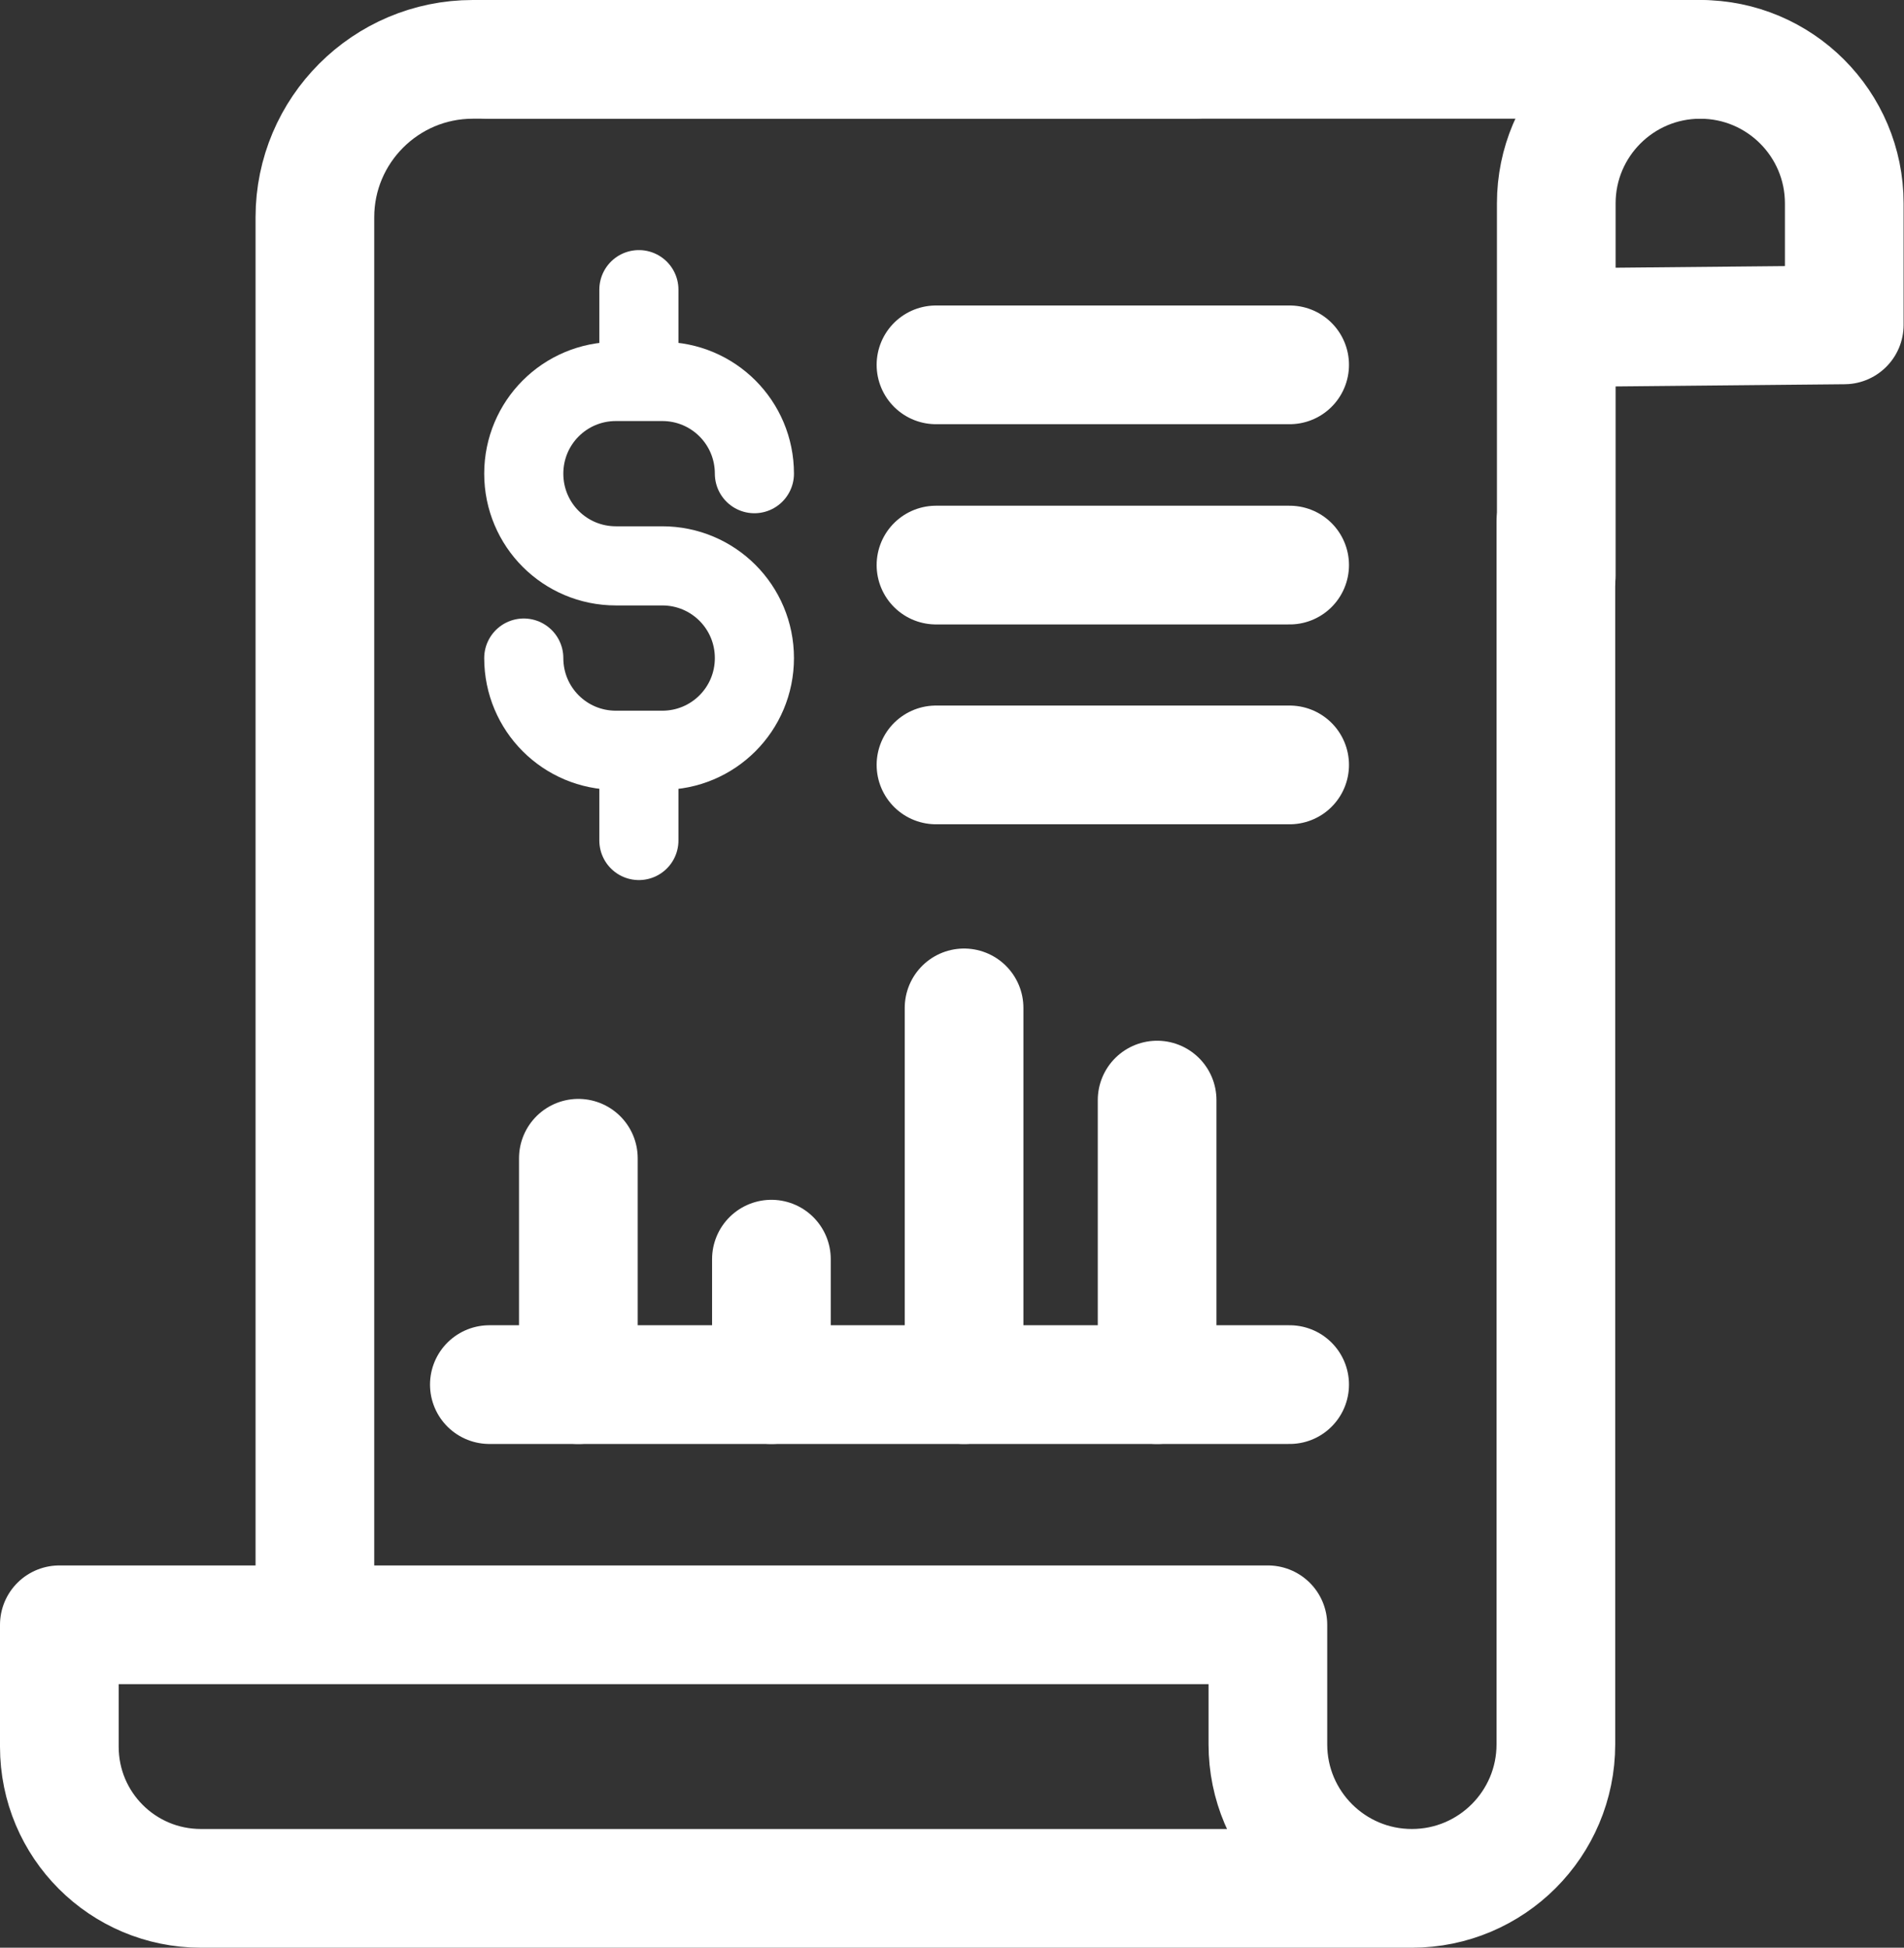
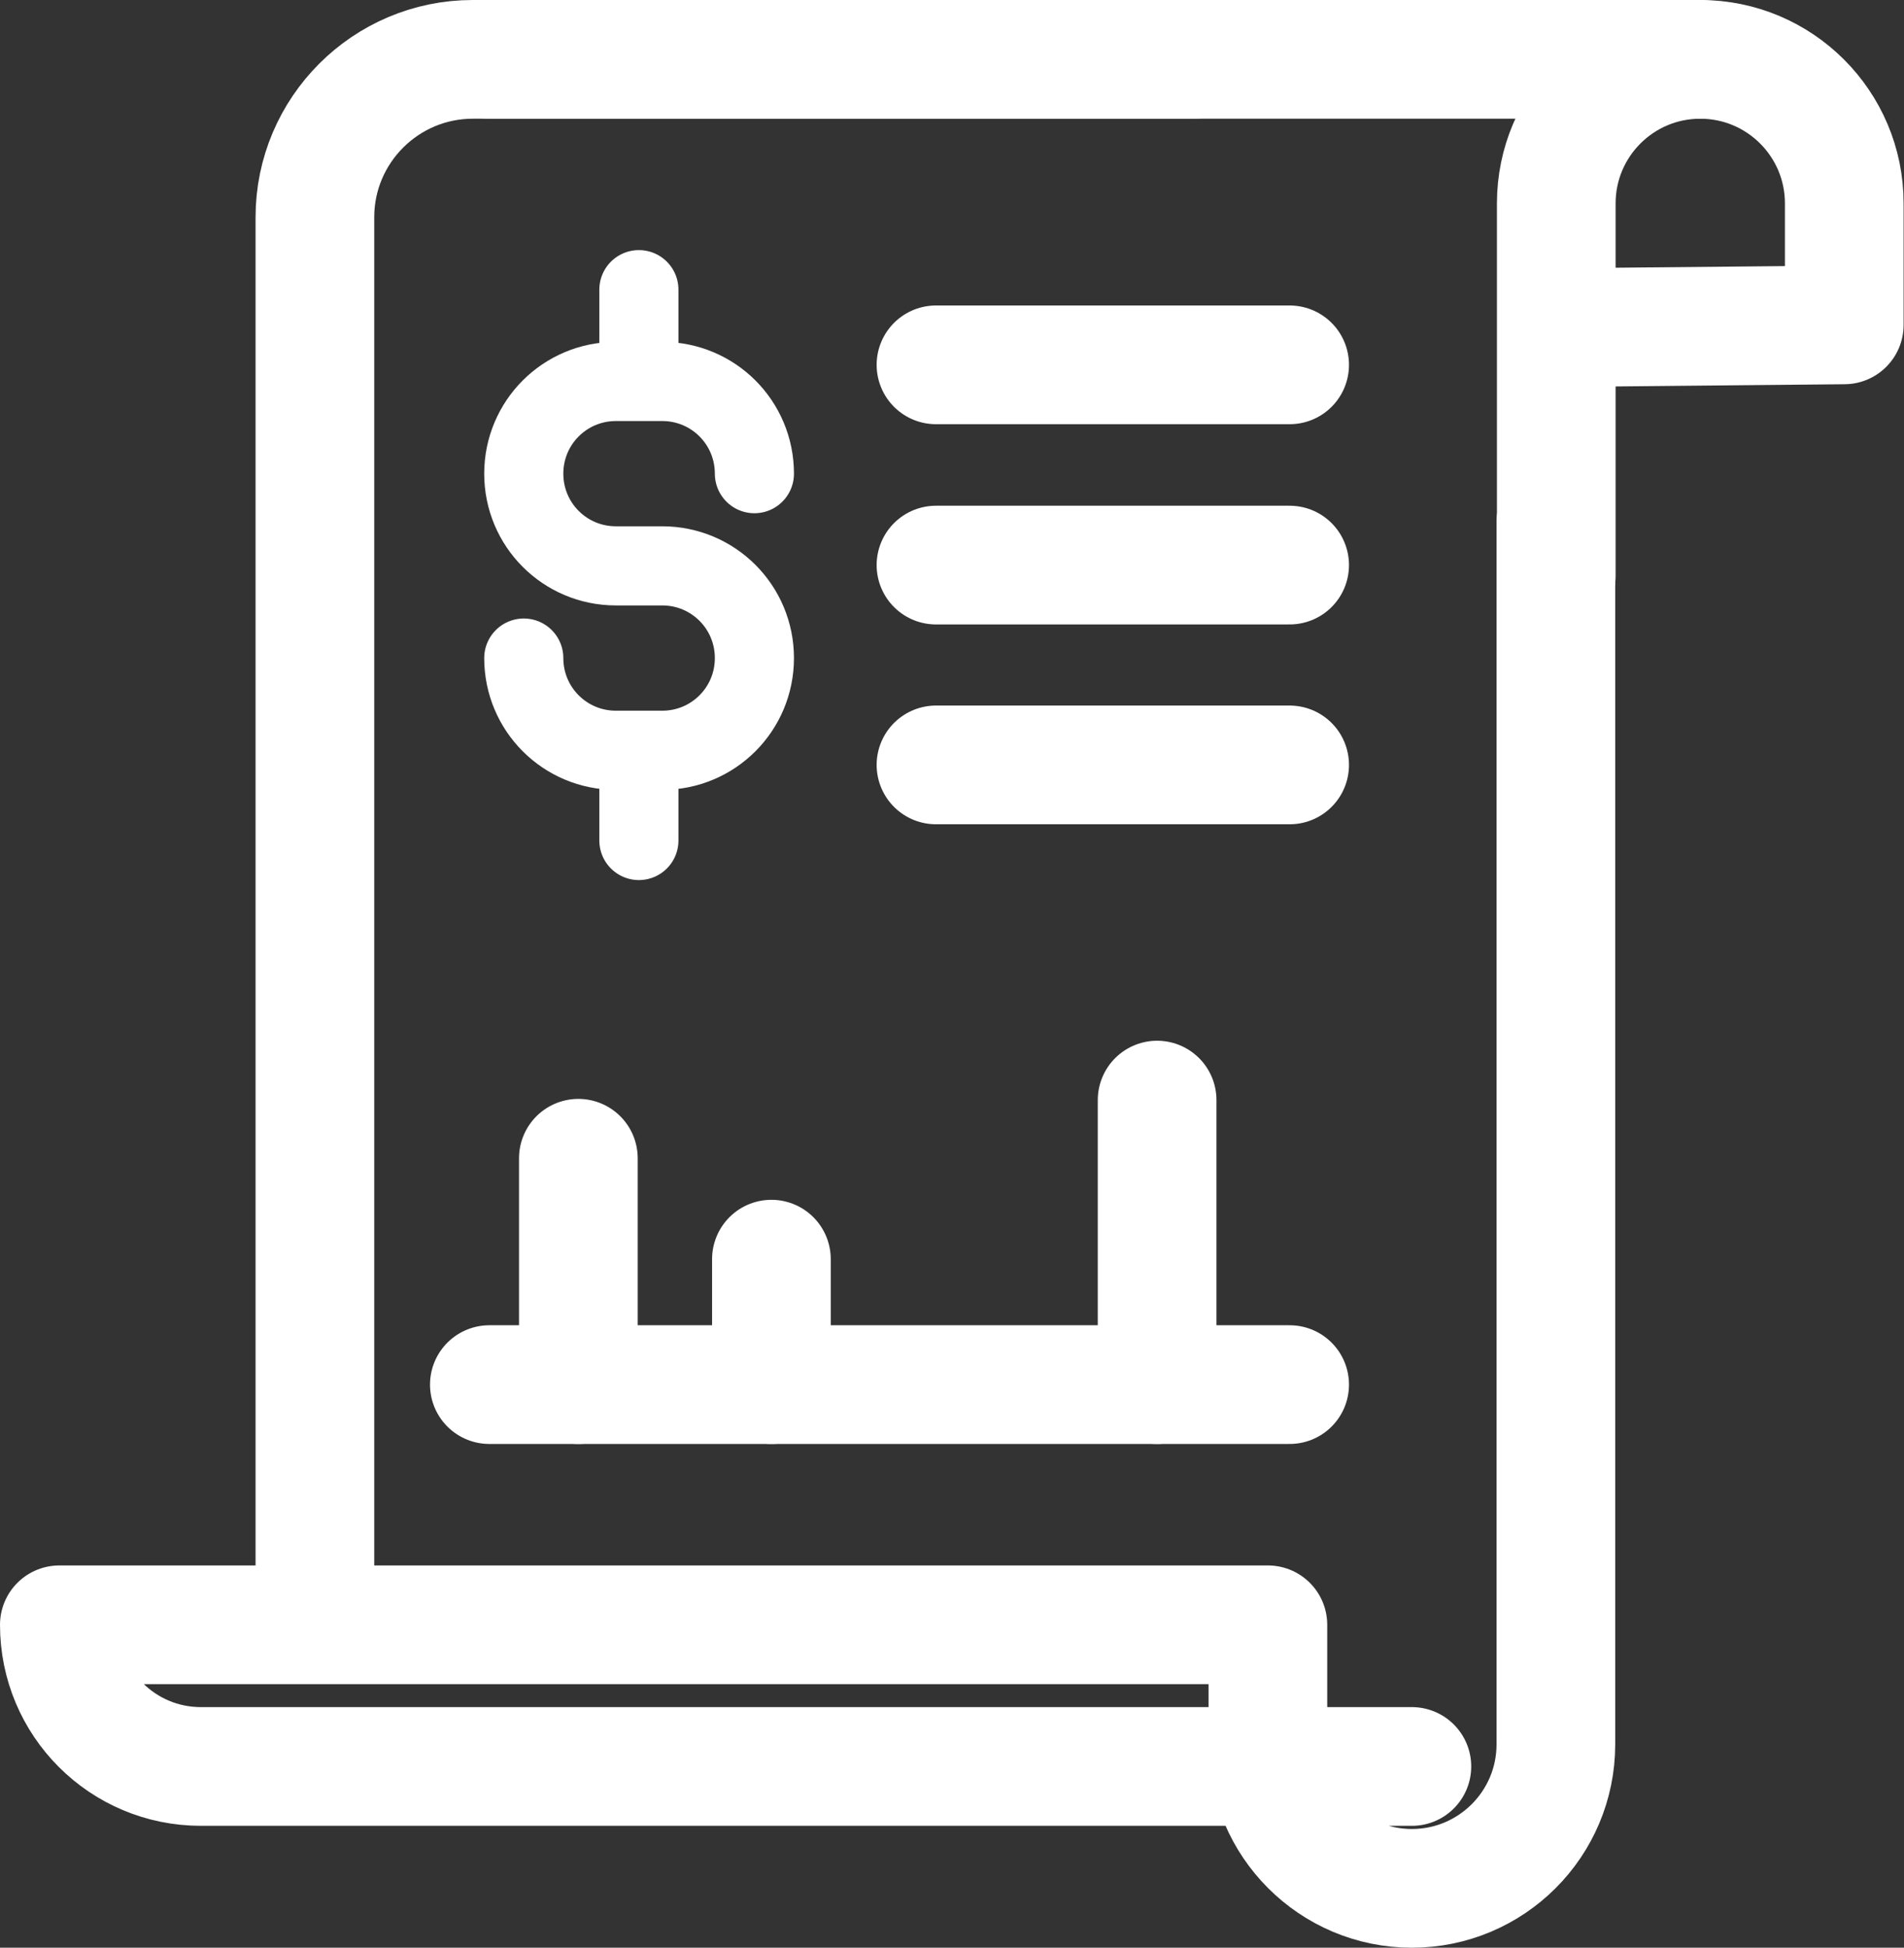
<svg xmlns="http://www.w3.org/2000/svg" id="Layer_2" data-name="Layer 2" viewBox="0 0 48.13 49.22">
  <rect x="0" y="0" width="48.13" height="49.22" fill="#333333" stroke="none" />
  <defs>
    <style>
      .cls-1 {
        stroke-width: 2px;
      }

      .cls-1, .cls-2 {
        fill: none;
        stroke: #fff;
        stroke-linecap: round;
        stroke-linejoin: round;
      }

      .cls-2 {
        stroke-width: 3px;
      }
    </style>
  </defs>
  <g id="Layer_1-2" data-name="Layer 1">
    <g>
-       <path class="cls-2" d="m39.33,13.19v30.89c0,2.01-1.63,3.64-3.64,3.64h0c-2.01,0-3.64-1.63-3.64-3.64v-3.02H1.5v3.08c0,1.98,1.6,3.58,3.58,3.58h30.61" />
+       <path class="cls-2" d="m39.33,13.19v30.89c0,2.01-1.63,3.64-3.64,3.64h0c-2.01,0-3.64-1.63-3.64-3.64v-3.02H1.5c0,1.98,1.6,3.58,3.58,3.58h30.61" />
      <path class="cls-2" d="m7.96,40.79V5.49c0-2.2,1.79-3.99,3.99-3.99h18.22" />
      <line class="cls-2" x1="12.37" y1="1.5" x2="42.99" y2="1.5" />
      <path class="cls-2" d="m39.34,14.55V5.14c0-2.01,1.63-3.64,3.64-3.64h0c2.01,0,3.64,1.63,3.64,3.64v3.07l-7.28.07" />
      <line class="cls-2" x1="12.37" y1="34.99" x2="32.6" y2="34.99" />
      <line class="cls-2" x1="14.62" y1="34.99" x2="14.62" y2="29.27" />
      <line class="cls-2" x1="19.5" y1="34.99" x2="19.5" y2="31.82" />
-       <line class="cls-2" x1="24.37" y1="34.99" x2="24.37" y2="25.47" />
      <line class="cls-2" x1="29.25" y1="34.99" x2="29.25" y2="27.8" />
      <line class="cls-2" x1="32.6" y1="9.22" x2="23.66" y2="9.22" />
      <line class="cls-2" x1="32.6" y1="14.28" x2="23.66" y2="14.28" />
      <line class="cls-2" x1="32.6" y1="19.33" x2="23.66" y2="19.33" />
      <g>
        <path class="cls-1" d="m13.24,16.63h0c0,1.29,1.04,2.33,2.33,2.33h1.17c1.29,0,2.33-1.04,2.33-2.33h0c0-1.29-1.04-2.33-2.33-2.33h-1.17c-1.29,0-2.33-1.04-2.33-2.33h0c0-1.29,1.04-2.33,2.33-2.33h1.17c1.29,0,2.33,1.04,2.33,2.33h0" />
        <line class="cls-1" x1="16.15" y1="19.54" x2="16.15" y2="21.24" />
        <line class="cls-1" x1="16.15" y1="7.32" x2="16.15" y2="9.02" />
      </g>
    </g>
  </g>
</svg>